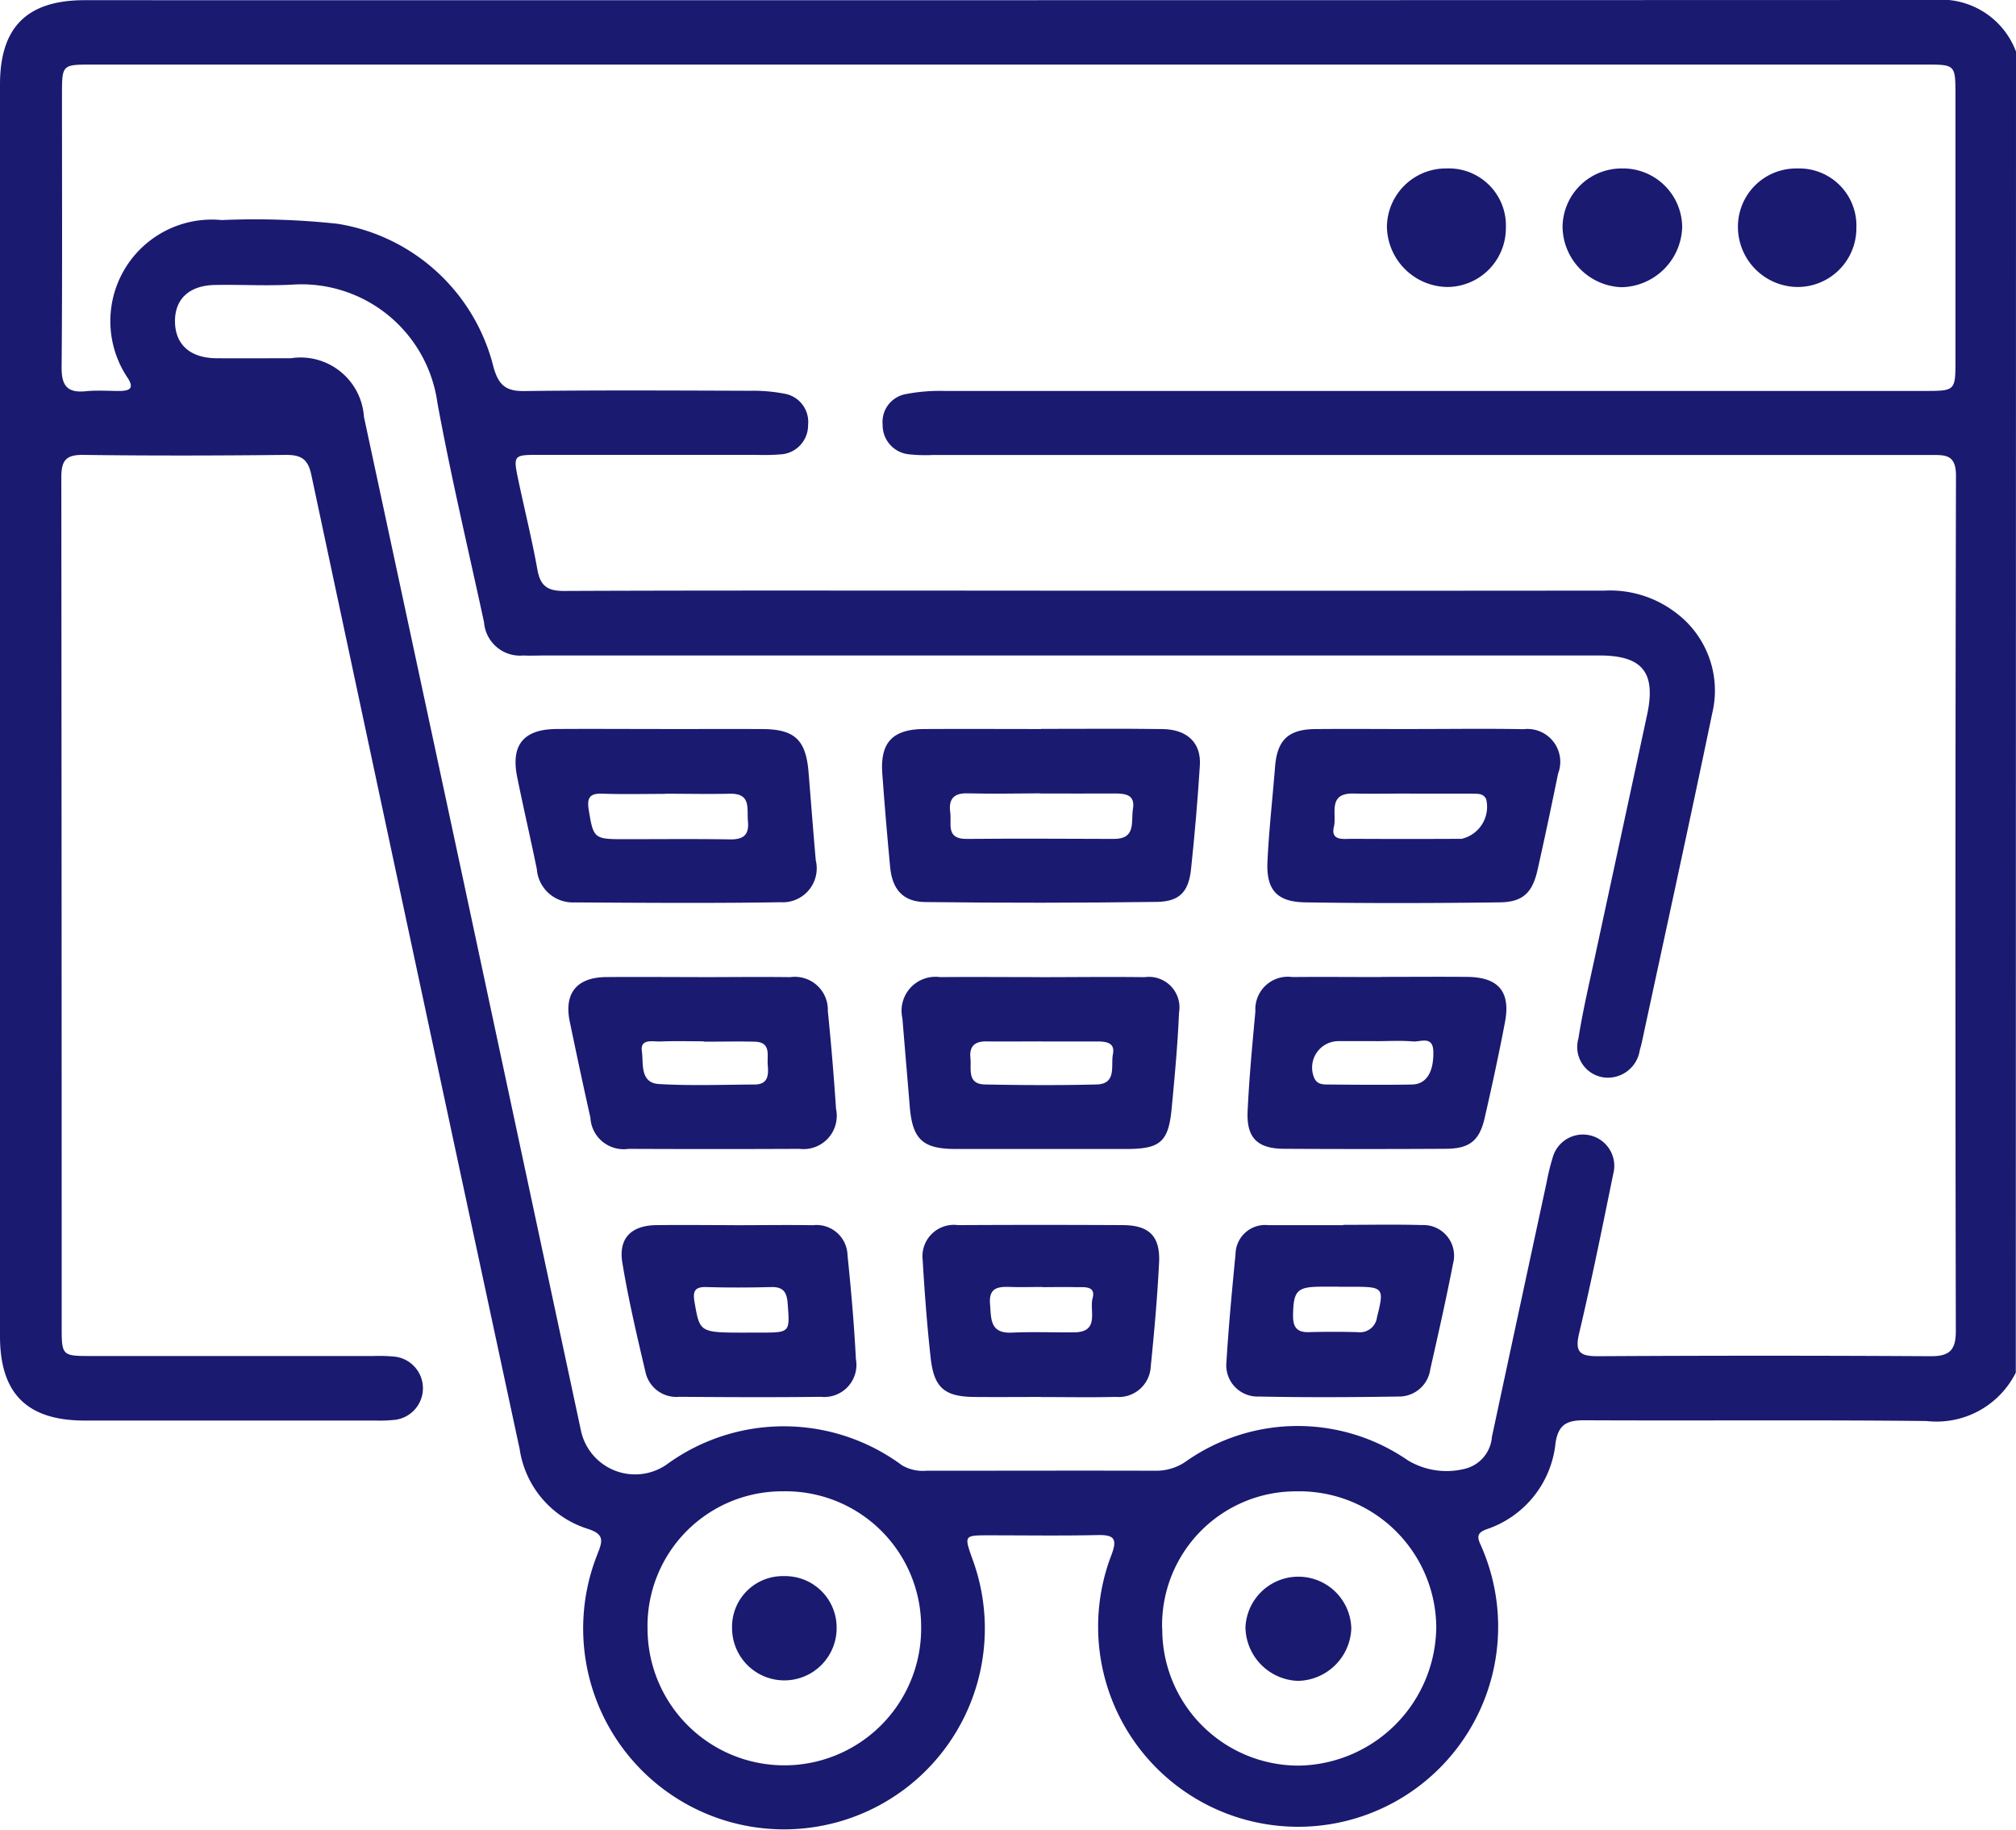
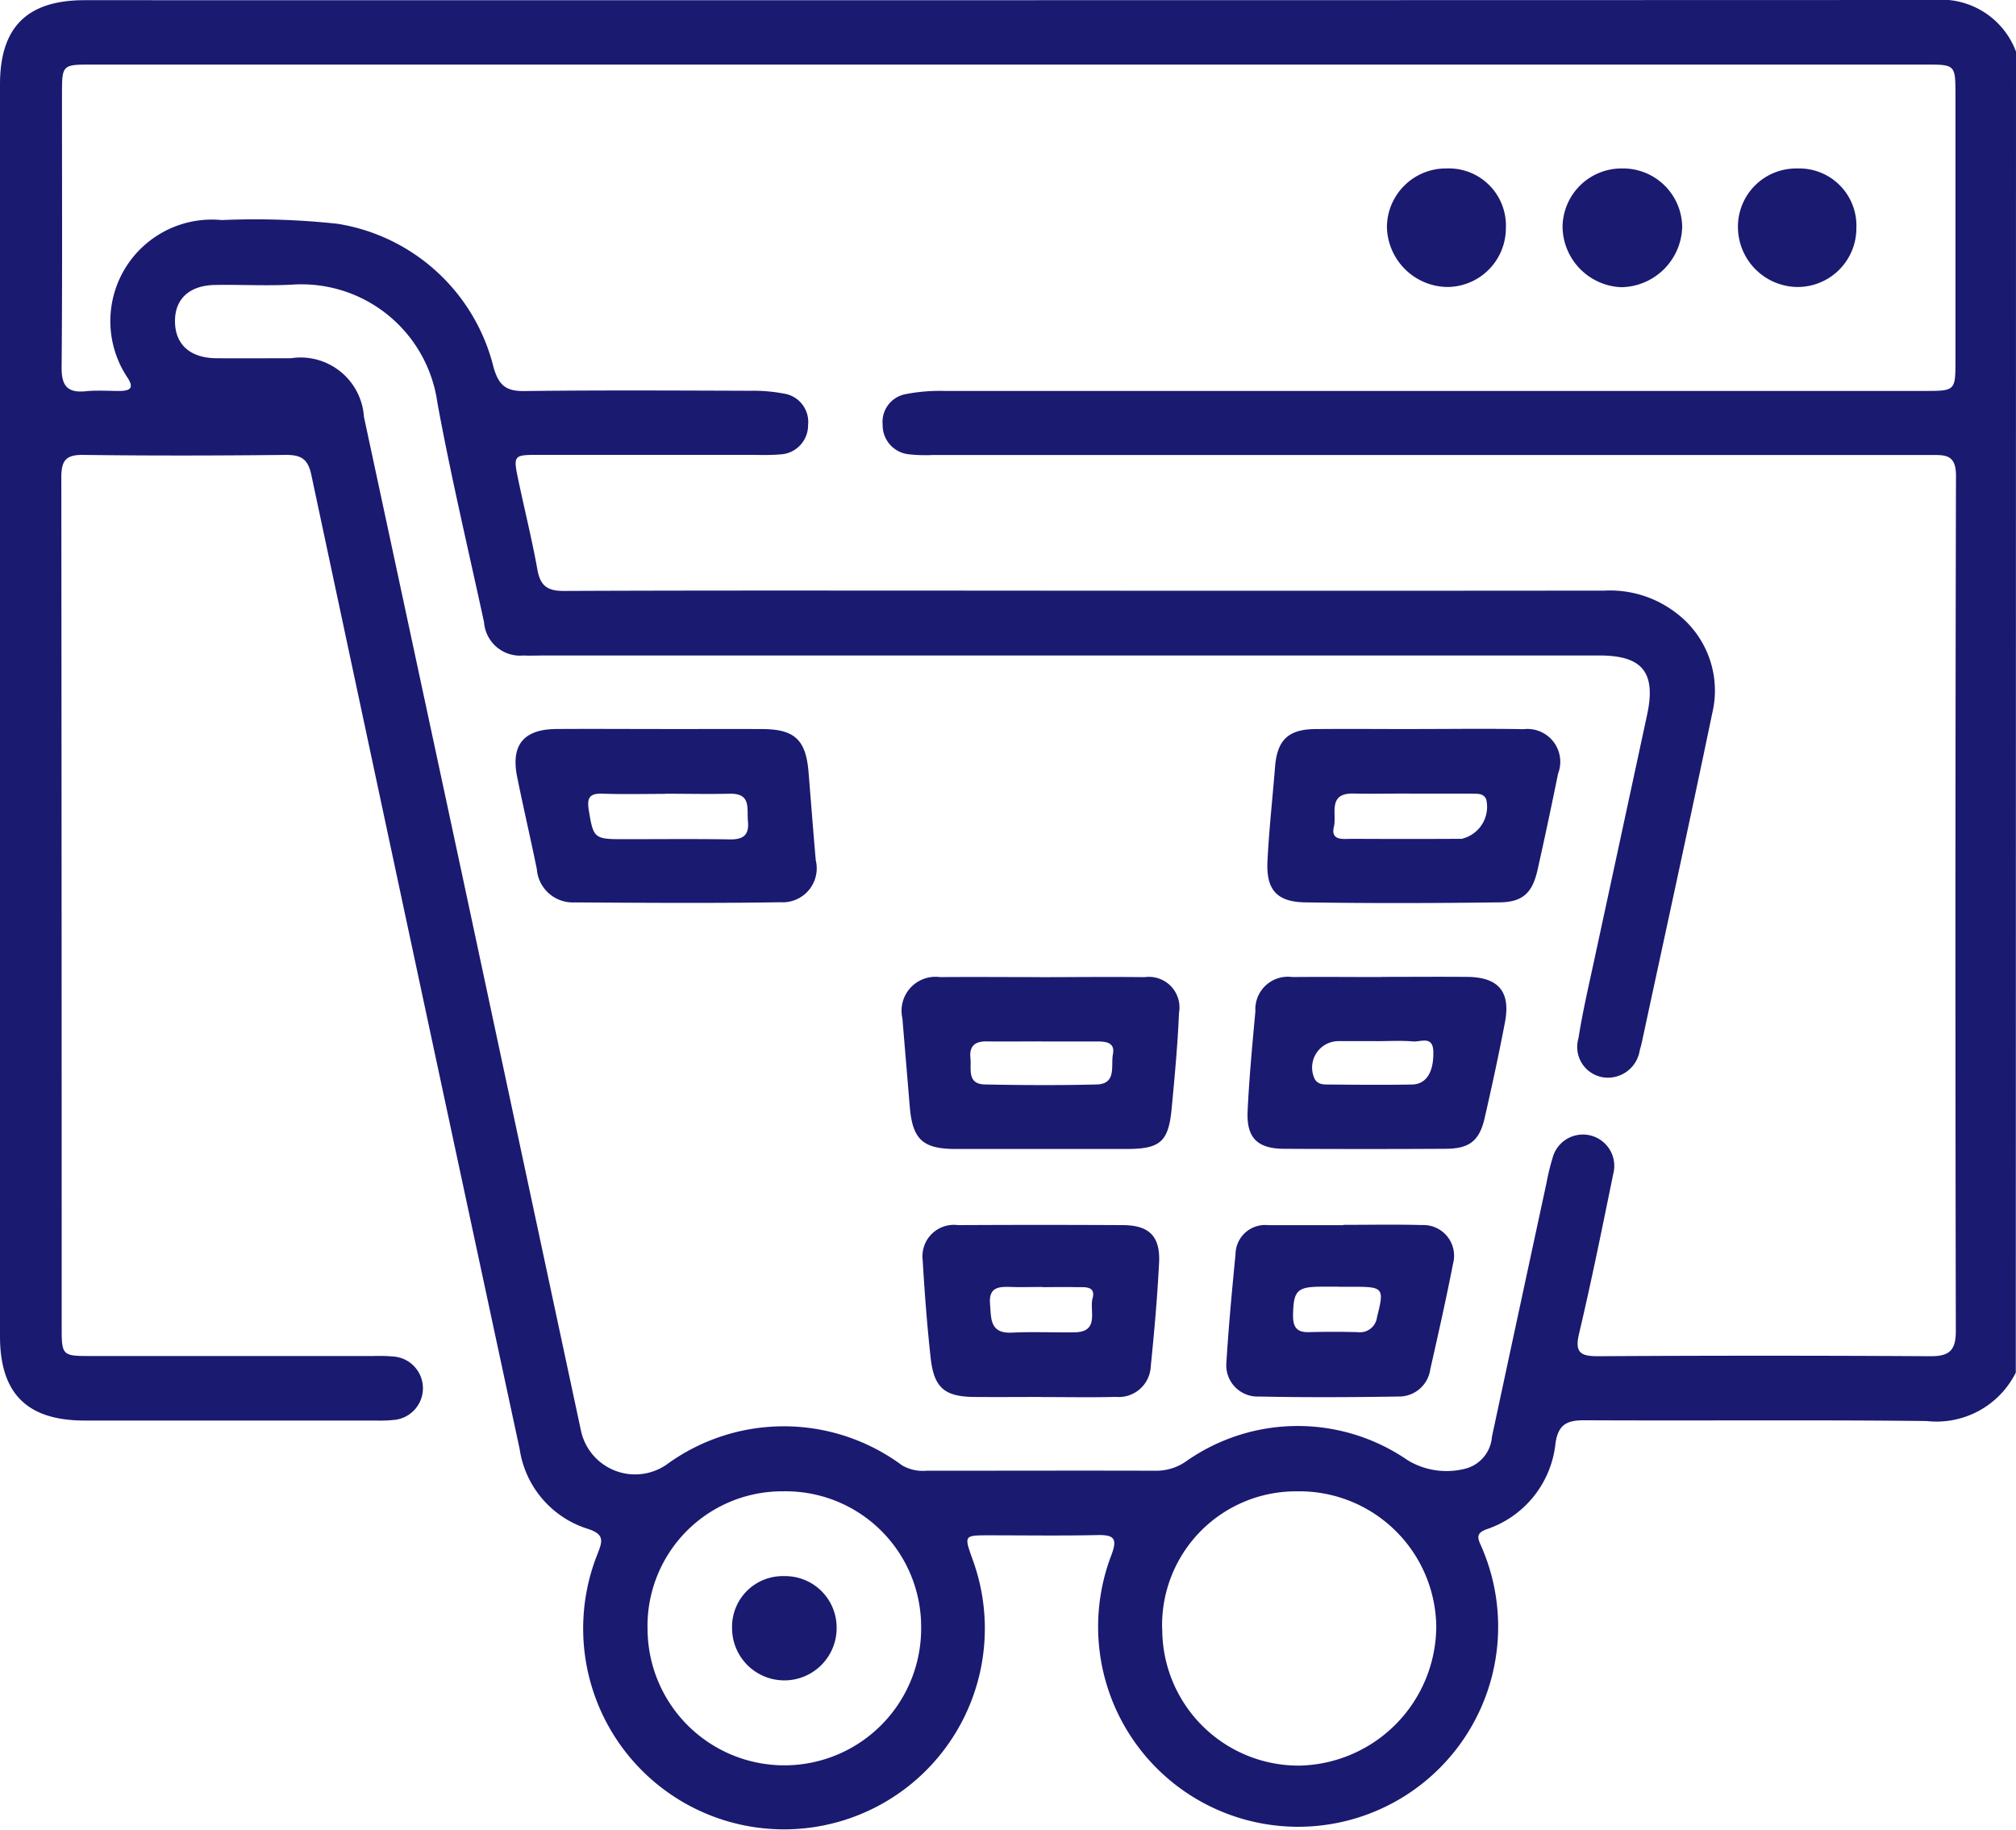
<svg xmlns="http://www.w3.org/2000/svg" width="66.673" height="60.5" viewBox="0 0 66.673 60.5">
  <defs>
    <clipPath id="clip-path">
      <rect id="Rectangle_1128" data-name="Rectangle 1128" width="66.673" height="60.5" fill="#1a1a71" />
    </clipPath>
  </defs>
  <g id="Group_2879" data-name="Group 2879" clip-path="url(#clip-path)">
    <path id="Path_4312" data-name="Path 4312" d="M66.673,1.706A2.642,2.642,0,0,0,63.953,0Q33.375.01,2.8.006C.893.006,0,.9,0,2.792q0,20.7,0,41.393c0,1.893.893,2.786,2.791,2.788q4.814,0,9.629,0A4.485,4.485,0,0,0,13,46.955a1.052,1.052,0,0,0,0-2.1,5.467,5.467,0,0,0-.65-.016q-4.717,0-9.434,0c-.836,0-.876-.041-.876-.891q0-14.08-.012-28.16c0-.566.154-.754.733-.746,2.233.03,4.467.024,6.7,0,.5,0,.725.139.834.655q3.43,16.113,6.891,32.219a3.266,3.266,0,0,0,2.249,2.637c.566.181.494.405.324.836a6.642,6.642,0,1,0,12.4.159c-.277-.779-.277-.78.553-.78,1.193,0,2.386.018,3.578-.008.547-.012.676.107.466.661a6.615,6.615,0,1,0,12.214-.332c-.128-.276-.12-.406.2-.523a3.362,3.362,0,0,0,2.274-2.848c.092-.622.388-.757.958-.754,3.773.019,7.547-.017,11.32.025a2.928,2.928,0,0,0,2.944-1.6Zm-33.322.429h30.32c1,0,1,0,1,1.027q0,4.368,0,8.736c0,1.028,0,1.029-1.035,1.029q-16.2,0-32.4,0a5.918,5.918,0,0,0-1.291.107.934.934,0,0,0-.754,1.01.965.965,0,0,0,.875.979,4.99,4.99,0,0,0,.779.022q16.494,0,32.988,0c.488,0,.857-.031.855.685q-.033,14.146-.005,28.293c0,.628-.217.827-.836.823q-5.5-.033-11,0c-.568,0-.774-.111-.625-.744.414-1.753.77-3.52,1.131-5.284a1.037,1.037,0,1,0-2.006-.53,7.548,7.548,0,0,0-.2.822q-.906,4.2-1.806,8.4a1.178,1.178,0,0,1-.914,1.063,2.487,2.487,0,0,1-1.867-.284,6.411,6.411,0,0,0-7.342.039,1.718,1.718,0,0,1-.966.305c-2.537-.008-5.075,0-7.612,0a1.373,1.373,0,0,1-.809-.18,6.571,6.571,0,0,0-7.792-.02,1.831,1.831,0,0,1-2.832-1.156Q17.252,38.14,15.3,29q-1.631-7.609-3.264-15.218A2.1,2.1,0,0,0,9.62,11.846c-.824,0-1.648.007-2.472,0-.871-.011-1.36-.462-1.361-1.229,0-.733.475-1.178,1.32-1.194.867-.017,1.737.037,2.6-.014a4.54,4.54,0,0,1,4.758,3.905c.446,2.433,1.02,4.842,1.543,7.261a1.194,1.194,0,0,0,1.3,1.1c.238.011.477,0,.716,0H52.9c1.422,0,1.873.564,1.573,1.96q-.863,4.011-1.729,8.021c-.191.891-.4,1.781-.542,2.68a1.016,1.016,0,0,0,.8,1.285,1.065,1.065,0,0,0,1.228-.895c.024-.084.049-.167.067-.252.78-3.629,1.575-7.255,2.33-10.889a3.211,3.211,0,0,0-1.192-3.315,3.582,3.582,0,0,0-2.371-.74q-10.313.01-20.626,0c-4.6,0-9.2-.009-13.794.011-.539,0-.774-.168-.87-.7-.176-.982-.418-1.952-.624-2.929-.183-.868-.179-.871.684-.871H24.8c.325,0,.652.016.975-.014a.965.965,0,0,0,.95-.976.947.947,0,0,0-.8-1.036,5.376,5.376,0,0,0-1.1-.093c-2.494-.008-4.989-.022-7.482.009-.609.008-.848-.187-1.02-.784A6.343,6.343,0,0,0,11.163,7.4a25.376,25.376,0,0,0-3.829-.123,3.358,3.358,0,0,0-3.124,5.2c.251.374.069.449-.267.451-.369,0-.741-.028-1.105.009-.637.065-.81-.207-.8-.823.026-3,.011-6,.012-9,0-.971.008-.979.984-.979h30.32M25.892,49.313a4.482,4.482,0,0,1,4.572,4.493,4.524,4.524,0,1,1-9.048.088,4.454,4.454,0,0,1,4.476-4.581m12.542,4.546a4.426,4.426,0,0,1,4.431-4.545A4.529,4.529,0,0,1,47.5,53.772a4.622,4.622,0,0,1-4.513,4.611,4.51,4.51,0,0,1-4.549-4.524" transform="translate(0 0)" fill="#1a1a71" />
-     <path id="Path_4313" data-name="Path 4313" d="M160.492,138.648c-1.3,0-2.6-.008-3.9,0-1.012.008-1.428.455-1.355,1.457q.113,1.556.261,3.109c.069.734.424,1.147,1.158,1.155q3.832.046,7.664-.005c.754-.011,1.05-.339,1.129-1.083q.183-1.712.292-3.432c.047-.738-.411-1.184-1.223-1.2-1.342-.019-2.685-.005-4.028-.006m-.032,2.136c.823,0,1.646.006,2.469,0,.365,0,.682.045.6.519-.066.407.113.985-.624.983-1.624-.006-3.249-.014-4.873,0-.7.008-.494-.5-.544-.867-.059-.427.091-.652.564-.64.8.02,1.6.005,2.4,0" transform="translate(-126.059 -114.541)" fill="#1a1a71" />
    <path id="Path_4314" data-name="Path 4314" d="M233.062,138.648c-1.148,0-2.3-.008-3.443,0-1.081.01-1.506.528-1.294,1.582.206,1.02.444,2.033.651,3.052a1.193,1.193,0,0,0,1.242,1.1c2.273.013,4.547.031,6.819-.006a1.124,1.124,0,0,0,1.164-1.388c-.086-.971-.159-1.943-.239-2.915-.087-1.065-.459-1.418-1.523-1.423-1.126-.006-2.252,0-3.378,0m.154,2.138c.714,0,1.429.016,2.142,0s.563.484.6.9c.046.454-.138.617-.591.61-1.19-.02-2.38-.006-3.571-.007-.921,0-.952-.042-1.1-.956-.064-.384.005-.565.442-.549.692.026,1.385.007,2.077.008" transform="translate(-211.222 -114.542)" fill="#1a1a71" />
    <path id="Path_4315" data-name="Path 4315" d="M91.82,138.643c-1.127,0-2.255-.01-3.382,0-.893.01-1.254.369-1.324,1.253-.082,1.038-.2,2.074-.25,3.113-.048.938.3,1.349,1.244,1.364,2.145.034,4.292.028,6.438,0,.767-.01,1.081-.32,1.25-1.075.238-1.058.462-2.12.679-3.183a1.086,1.086,0,0,0-1.144-1.468c-1.17-.023-2.341-.006-3.512-.006m-.242,2.136H93.52c.022,0,.043,0,.065,0,.186.019.4-.042.512.184a1.086,1.086,0,0,1-.81,1.311q-1.813.009-3.625,0c-.282,0-.719.082-.6-.407.1-.4-.221-1.107.637-1.09.626.013,1.252,0,1.877,0" transform="translate(-44.946 -114.535)" fill="#1a1a71" />
    <path id="Path_4316" data-name="Path 4316" d="M163.8,185.828c-1.1,0-2.21-.01-3.315,0a1.122,1.122,0,0,0-1.247,1.361c.08.972.163,1.944.243,2.916.09,1.087.427,1.405,1.514,1.406q2.827,0,5.655,0c1.112,0,1.386-.232,1.492-1.327.1-1.057.2-2.116.244-3.176a1.011,1.011,0,0,0-1.141-1.178c-1.148-.016-2.3,0-3.445,0m.031,2.126c.6,0,1.209,0,1.814,0,.29,0,.637.011.555.422-.073.373.134.982-.537,1-1.23.031-2.462.024-3.692,0-.607-.011-.446-.516-.483-.877-.041-.391.149-.552.529-.547.6.008,1.209,0,1.814,0" transform="translate(-129.394 -153.518)" fill="#1a1a71" />
-     <path id="Path_4317" data-name="Path 4317" d="M228.729,185.826c-1.017,0-2.034-.01-3.051,0-.961.012-1.384.54-1.19,1.471.22,1.06.445,2.12.683,3.176a1.1,1.1,0,0,0,1.263,1.033q2.824.013,5.648,0a1.1,1.1,0,0,0,1.212-1.323q-.107-1.62-.271-3.236a1.091,1.091,0,0,0-1.243-1.119c-1.017-.013-2.034,0-3.051,0m.188,2.126v.008c.561,0,1.123-.013,1.684,0s.406.455.435.773.017.64-.423.643c-1.057.007-2.118.046-3.172-.015-.643-.037-.511-.685-.568-1.083-.063-.436.37-.313.62-.324.474-.021.95-.006,1.425-.006" transform="translate(-205.645 -153.517)" fill="#1a1a71" />
    <path id="Path_4318" data-name="Path 4318" d="M101.376,185.827c-.976,0-1.952-.01-2.928,0a1.076,1.076,0,0,0-1.224,1.131c-.1,1.1-.206,2.2-.257,3.309-.041.877.326,1.234,1.2,1.239q2.667.015,5.335,0c.79,0,1.125-.254,1.3-1,.243-1.058.473-2.119.676-3.184.193-1.009-.214-1.488-1.236-1.5-.954-.009-1.909,0-2.863,0m-.168,2.125c.41,0,.822-.025,1.23.009.249.021.656-.2.668.336.015.675-.228,1.08-.706,1.089-.906.016-1.813.008-2.72,0-.212,0-.439.012-.53-.262a.873.873,0,0,1,.828-1.173c.41,0,.82,0,1.23,0" transform="translate(-55.706 -153.519)" fill="#1a1a71" />
    <path id="Path_4319" data-name="Path 4319" d="M166.916,238.688c.823,0,1.646.016,2.469-.005a1.06,1.06,0,0,0,1.157-1c.116-1.142.218-2.287.276-3.434.044-.875-.325-1.241-1.192-1.246q-2.728-.015-5.457,0a1.039,1.039,0,0,0-1.169,1.16c.064,1.081.145,2.163.265,3.239.11.984.464,1.274,1.442,1.283.736.007,1.473,0,2.209,0Zm.041-3.634c.366,0,.733-.009,1.1,0,.262.008.681-.066.561.373-.109.4.245,1.112-.6,1.121-.69.008-1.381-.022-2.069.01-.735.034-.681-.464-.722-.949-.047-.565.3-.574.7-.561.345.011.69,0,1.035,0" transform="translate(-132.485 -192.492)" fill="#1a1a71" />
-     <path id="Path_4320" data-name="Path 4320" d="M224.393,233.007c-.866,0-1.733-.012-2.6,0-.817.015-1.24.438-1.107,1.241.2,1.217.484,2.422.767,3.624a1.046,1.046,0,0,0,1.119.811c1.559.012,3.118.02,4.677,0a1.062,1.062,0,0,0,1.161-1.248c-.058-1.147-.159-2.292-.277-3.434a1.025,1.025,0,0,0-1.144-.992c-.866-.014-1.732,0-2.6,0m.4,3.552c-1.552,0-1.538,0-1.713-.994-.063-.358-.015-.525.392-.513.712.021,1.424.019,2.136,0,.39-.01.52.152.549.532.074.974.09.973-.911.974h-.453" transform="translate(-200.104 -192.495)" fill="#1a1a71" />
    <path id="Path_4321" data-name="Path 4321" d="M110.8,233.008c-.824,0-1.647,0-2.47,0a.98.98,0,0,0-1.094.959c-.115,1.187-.228,2.375-.3,3.564a1.034,1.034,0,0,0,1.073,1.143c1.538.032,3.077.024,4.615,0a1.042,1.042,0,0,0,1.053-.9c.263-1.164.526-2.327.754-3.5a1.014,1.014,0,0,0-1.027-1.27c-.866-.025-1.733-.006-2.6-.007m-.156,2.048h.52c.96,0,.99.052.748,1a.567.567,0,0,1-.636.5q-.812-.022-1.624,0c-.4.01-.522-.177-.517-.558.011-.807.127-.942.924-.945h.585" transform="translate(-66.375 -192.495)" fill="#1a1a71" />
    <path id="Path_4322" data-name="Path 4322" d="M32.32,32.043a1.924,1.924,0,0,0-1.953,1.928,1.989,1.989,0,0,0,1.983,1.991,1.944,1.944,0,0,0,1.934-1.956,1.891,1.891,0,0,0-1.964-1.963" transform="translate(27.11 -26.472)" fill="#1a1a71" />
    <path id="Path_4323" data-name="Path 4323" d="M101,34.011a1.888,1.888,0,0,0-1.958-1.97,1.952,1.952,0,0,0-1.976,1.92,2.028,2.028,0,0,0,1.993,2A1.946,1.946,0,0,0,101,34.011" transform="translate(-51.198 -26.471)" fill="#1a1a71" />
    <path id="Path_4324" data-name="Path 4324" d="M65.512,32.043a1.95,1.95,0,0,0-2,1.953,2.024,2.024,0,0,0,1.947,1.973,2.047,2.047,0,0,0,2.009-1.987,1.955,1.955,0,0,0-1.955-1.94" transform="translate(-11.835 -26.472)" fill="#1a1a71" />
    <path id="Path_4325" data-name="Path 4325" d="M226.081,299.789a1.675,1.675,0,0,0-1.721,1.721,1.729,1.729,0,1,0,3.458-.006,1.7,1.7,0,0,0-1.737-1.715" transform="translate(-200.149 -247.671)" fill="#1a1a71" />
-     <path id="Path_4326" data-name="Path 4326" d="M128.177,303.253a1.8,1.8,0,0,0,1.774-1.724,1.751,1.751,0,0,0-3.5-.048,1.8,1.8,0,0,0,1.726,1.772" transform="translate(-85.261 -247.672)" fill="#1a1a71" />
  </g>
</svg>